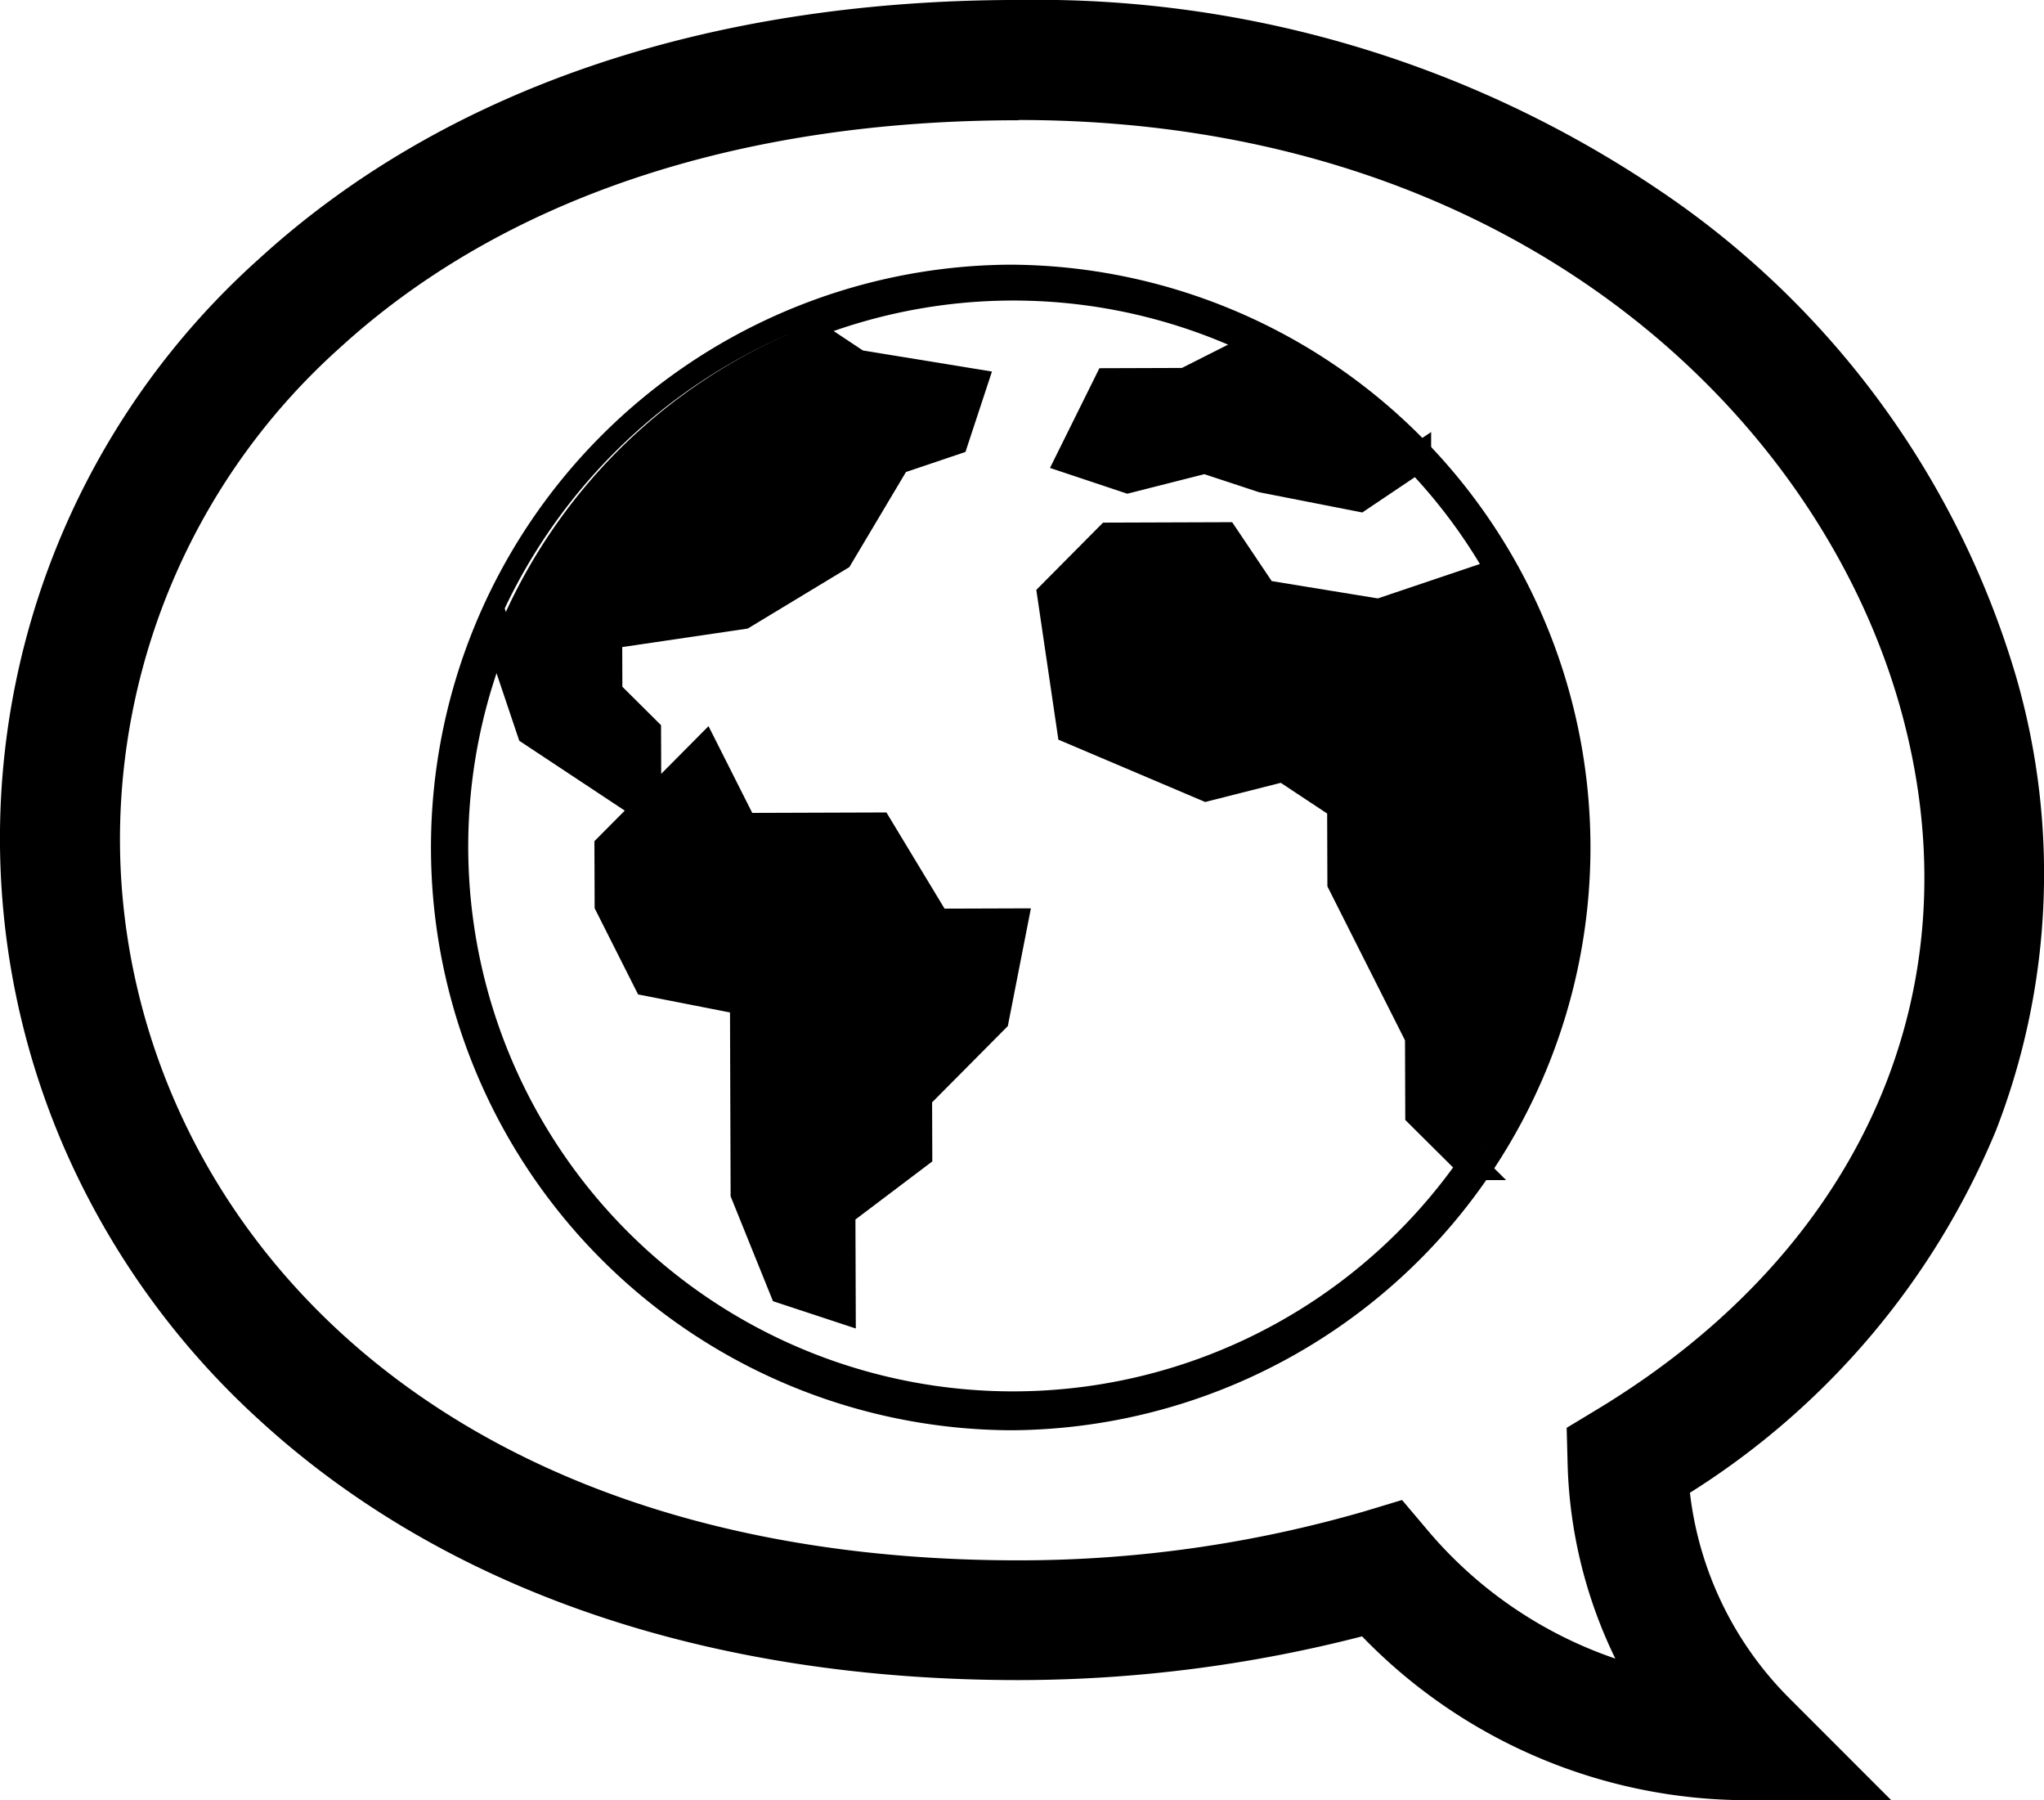
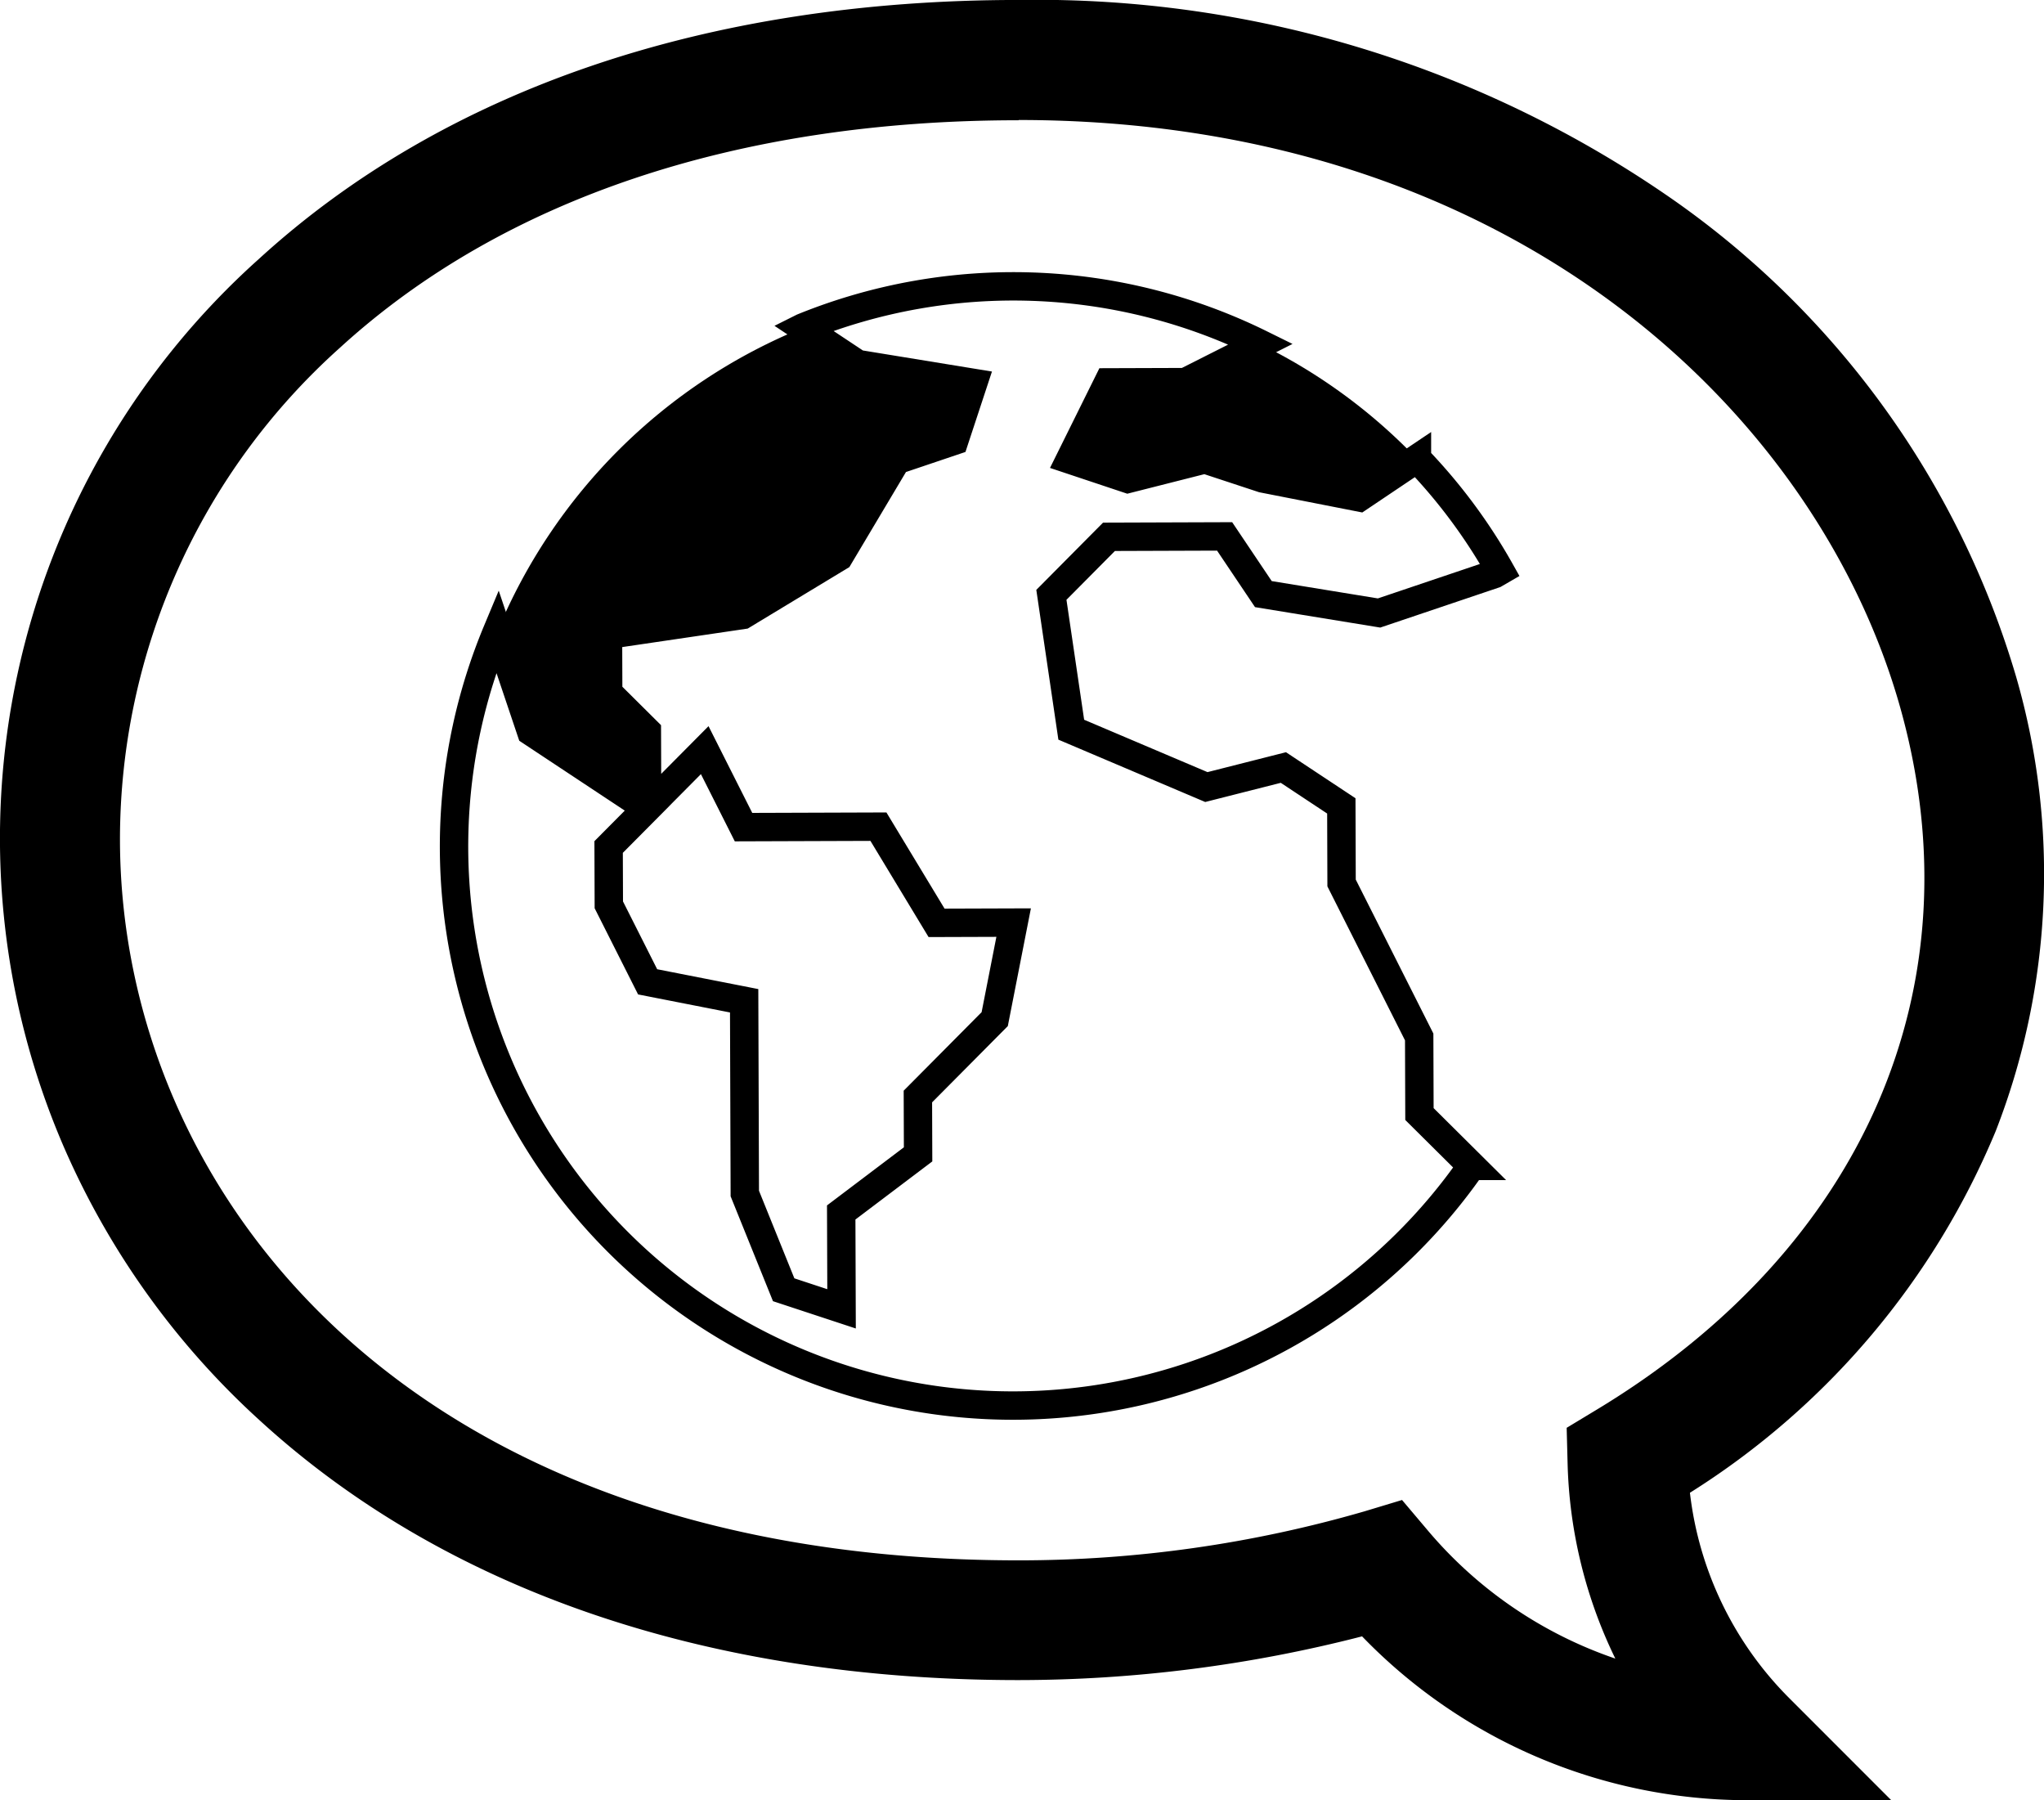
<svg xmlns="http://www.w3.org/2000/svg" height="63.396" viewBox="0 0 72 63.396" width="72">
  <path d="m61.52 93.987h5.1l-3.606-3.607a12.208 12.208 0 0 1 -3.486-7.22 27.493 27.493 0 0 0 10.772-12.739 24.949 24.949 0 0 0 .721-15.987 31.3 31.3 0 0 0 -11.991-16.744 39.187 39.187 0 0 0 -23.151-7.1c-10.978 0-20.232 3.154-26.76 9.121a27.38 27.38 0 0 0 -6.829 31.366 28.161 28.161 0 0 0 6.846 9.523c6.537 5.991 15.784 9.157 26.743 9.157a48.657 48.657 0 0 0 12.1-1.54 18.9 18.9 0 0 0 13.541 5.77zm-25.64-59.17c17.475 0 28.2 10.421 31.072 20.75 2.717 9.76-1.288 18.983-10.713 24.67l-1.053.636.032 1.229a16.643 16.643 0 0 0 1.682 6.898 14.971 14.971 0 0 1 -6.62-4.529l-.893-1.056-1.325.4a43.708 43.708 0 0 1 -12.183 1.725c-21.748 0-31.653-13.169-31.653-25.4a23.243 23.243 0 0 1 7.745-17.3c5.736-5.243 14-8.014 23.908-8.014z" transform="translate(0 -30.591)" />
-   <path d="m137.441 140.08a20.1 20.1 0 0 1 -.068-40.2h.071a20.1 20.1 0 0 1 .068 40.2z" fill="none" transform="translate(-101.84 -90.134)" />
-   <path d="m134.866 97.721a19.68 19.68 0 0 1 .067 39.36h-.07a19.68 19.68 0 0 1 -.067-39.36zm0-.844h-.073a20.524 20.524 0 0 0 .07 41.047h.073a20.524 20.524 0 0 0 -.07-41.047z" transform="translate(-99.262 -87.556)" />
  <path d="m287.337 120.843-2.032 1.365-3.4-.667-2.039-.672-2.713.688-2.039-.672 1.348-2.72 2.715-.009 2.657-1.34a19.441 19.441 0 0 1 5.503 4.027z" transform="translate(-237.43 -104.691)" />
  <path d="m148.467 114.624-.672 2.039-2.034.686-2.025 3.4-3.387 2.048-4.749.7.007 2.037 1.362 1.353.009 2.715-2.041-1.351-2.037-1.351-1.193-3.546a19.674 19.674 0 0 1 10.757-10.675l1.932 1.283z" transform="translate(-114.182 -101.133)" />
-   <path d="m173.864 224.551-.667 3.4-2.706 2.725.007 2.037-2.708 2.046.012 3.394-2.039-.672-1.369-3.389-.024-6.788-3.4-.667-1.367-2.711-.007-2.037 1.353-1.362 2.029-2.044 1.367 2.711 4.752-.016 2.048 3.387z" transform="translate(-138.156 -192.058)" />
-   <path d="m286.223 166.136a19.667 19.667 0 0 1 -1.013 20.96l-1.839-1.827-.009-2.715-1.367-2.711-1.367-2.711-.009-2.715-2.041-1.351-2.713.688-4.759-2.02-.7-4.749 2.03-2.044 4.073-.014 1.365 2.032 4.075.665 4.068-1.372z" transform="translate(-233.383 -146.036)" />
  <path d="m144.711 109.131 2.713-.688 2.039.672 3.4.667 2.032-1.365a19.389 19.389 0 0 1 2.933 3.947l-.2.116-4.068 1.372-4.075-.665-1.365-2.032-4.073.014-2.029 2.044.7 4.749 4.759 2.02 2.713-.688 2.041 1.351.009 2.715 1.367 2.711 1.367 2.711.009 2.715 1.839 1.826a19.687 19.687 0 0 1 -34.322-18.84l1.193 3.546 2.041 1.351 2.041 1.351-1.353 1.362.007 2.037 1.367 2.711 3.4.667.023 6.788 1.369 3.389 2.039.672-.012-3.394 2.708-2.046-.007-2.037 2.706-2.725.667-3.4-2.715.009-2.048-3.387-4.752.016-1.367-2.711-2.029 2.044-.009-2.715-1.362-1.353-.007-2.037 4.749-.7 3.387-2.048 2.025-3.4 2.034-.686.672-2.039-4.075-.665-1.932-1.283a19.687 19.687 0 0 1 16.132.582l-2.657 1.34-2.715.009-1.348 2.72z" fill="none" stroke="#000" stroke-miterlimit="10" transform="translate(-104.983 -92.265)" />
</svg>